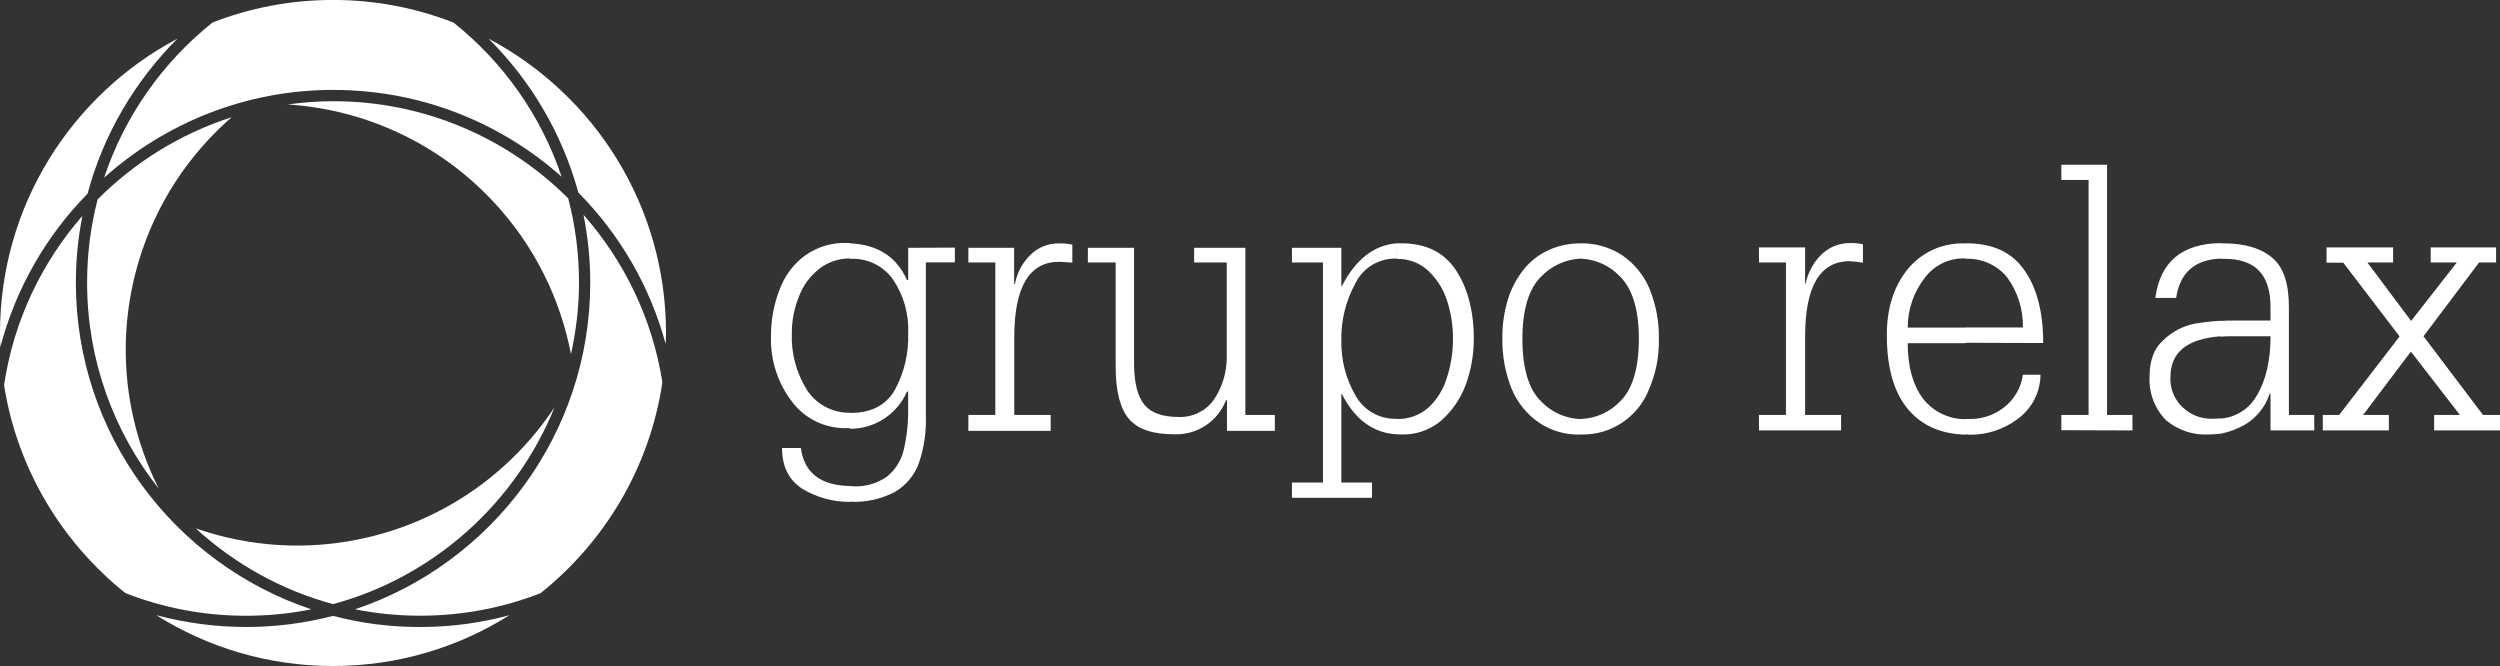
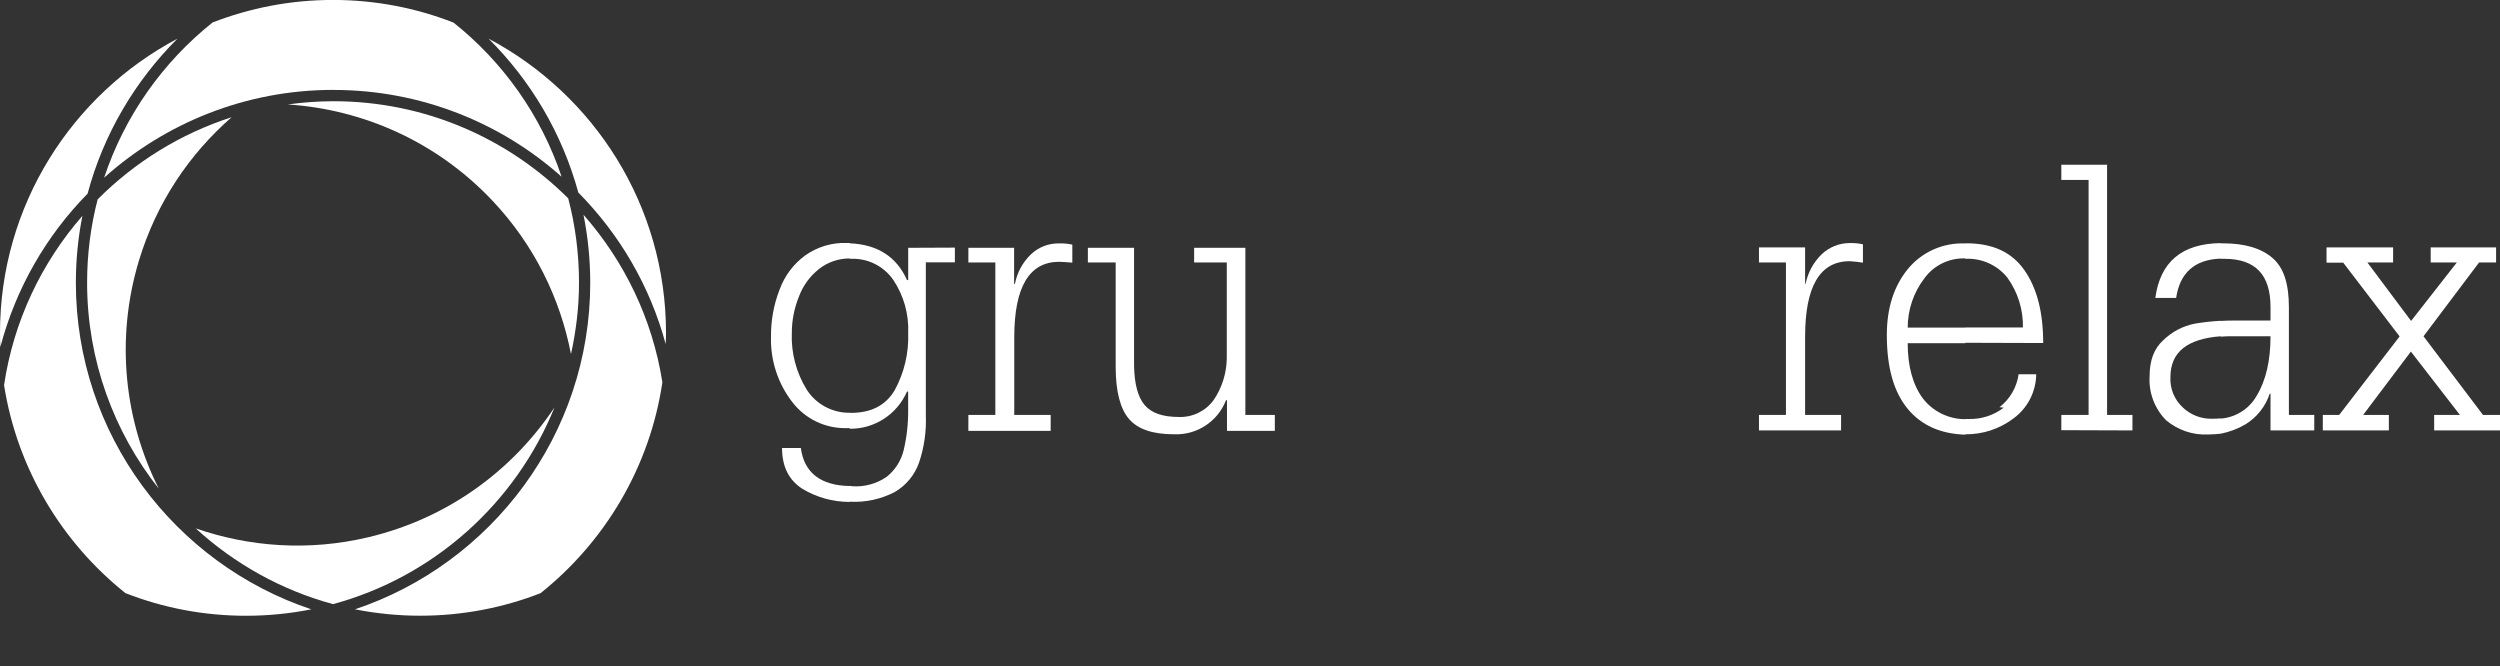
<svg xmlns="http://www.w3.org/2000/svg" id="Layer_2" viewBox="0 0 511.48 136.26">
  <rect x="0" y="0" width="511.48" height="136.26" fill="#333333" stroke="none" />
  <defs>
    <style>      .cls-1 {        fill: #fff;      }    </style>
  </defs>
  <g id="Layer_1-2" data-name="Layer_1">
    <g>
      <path class="cls-1" d="M254.79,84.89v-34.19h-10.48v3h6.68v19.59c-.04,3.04-.96,6.01-2.67,8.53-1.64,2.27-4.3,3.58-7.1,3.49-3.26,0-5.61-.76-7.03-2.43-1.41-1.67-2.09-4.34-2.17-8.02v-24.16h-9.45v3h5.69v21.36c0,5.01.93,8.61,2.76,10.7,1.84,2.09,4.85,3.09,9.2,3.09,4.66.19,8.93-2.61,10.61-6.97h.2v6.27h9.79v-3.26h-6.03ZM216.71,49.8c-2.16-.05-4.25.76-5.81,2.26-1.68,1.62-2.82,3.72-3.25,6.02h-.17v-7.38h-9.36v3h5.52v31.19h-5.52v3.26h16.84v-3.26h-7.45v-15.86c0-10.37,3.1-15.47,9.2-15.47.5,0,1.43.09,2.68.17v-3.68c-.88-.19-1.78-.28-2.68-.25ZM378.46,49.73c-2.16-.01-4.24.83-5.8,2.33-1.66,1.64-2.79,3.73-3.25,6.02h-.1v-7.46h-9.44v3.08h5.52v31.19h-5.52v3.17h16.8v-3.17h-7.36v-15.99c0-10.29,3.02-15.46,9.12-15.46.91.05,1.81.15,2.71.3v-3.76c-.88-.19-1.78-.28-2.68-.25ZM431.09,84.89v-51.19h-9.36v3.12h5.58v48.07h-5.58v3.12l14.55.05v-3.17h-5.19ZM508,84.89l-12.17-16.09,11.37-15.1h3.48v-3.08h-13.38v3.08h5.35l-9.36,11.96-8.94-11.96h5.26v-3.08h-13.62v3.12h3.42l11.53,15.09-12.36,16.06h-3.35v3.17h13.51v-3.17h-5.26l9.77-12.96,10.03,12.96h-5.27v3.17h13.47v-3.17h-3.48Z" />
-       <path class="cls-1" d="M337.47,59.06c-1.17-2.78-3.12-5.16-5.6-6.85-2.51-1.63-5.45-2.48-8.44-2.43v-.04l-.09.05c-2.28-.01-4.53.47-6.6,1.42-1.95.9-3.67,2.25-5.01,3.93-1.48,1.86-2.59,3.99-3.27,6.27-.76,2.58-1.13,5.26-1.09,7.94-.04,3.52.61,7.02,1.93,10.28,1.17,2.77,3.11,5.16,5.6,6.86,2.49,1.67,5.44,2.51,8.44,2.42h.09v-.02c3,.09,5.94-.75,8.44-2.41,2.5-1.67,4.42-4.06,5.52-6.86,1.4-3.24,2.08-6.75,2-10.28.07-3.52-.59-7.02-1.92-10.28ZM331.45,82.13c-2.1,2.19-4.98,3.49-8.02,3.59v.02h-.09c-3.04-.11-5.92-1.4-8.03-3.6-2.5-2.42-3.84-6.69-3.84-12.77s1.34-10.35,3.84-12.78c2.1-2.21,4.98-3.53,8.03-3.68h.09c3.05.14,5.93,1.45,8.02,3.67,2.51,2.49,3.85,6.69,3.85,12.77s-1.34,10.35-3.85,12.78Z" />
-       <path class="cls-1" d="M301.53,69.34c0,3.22-.57,6.42-1.67,9.44-1.05,2.8-2.78,5.3-5.01,7.28-2.27,1.92-5.17,2.92-8.13,2.83l-.91-.03c-4.85-.25-8.61-3-11.28-8.27h-.1v18.13h6.27v3.13h-16.38v-3.13h6.35v-45.02h-6.35v-3h10.11v7.86h.1c2.83-5.51,6.59-8.44,11.28-8.78v3.13h-.09c-3.58-.13-6.9,1.88-8.44,5.11-1.95,3.56-2.93,7.56-2.85,11.61-.09,3.93.9,7.8,2.85,11.21,1.67,3.08,4.94,4.95,8.44,4.85h.09v.03c2.36.06,4.66-.76,6.43-2.32,1.78-1.66,3.07-3.76,3.77-6.09.84-2.57,1.27-5.26,1.26-7.97.02-2.69-.4-5.38-1.25-7.94-.76-2.34-2.12-4.44-3.93-6.11-1.71-1.54-3.96-2.37-6.27-2.32v-3.19h.92c4.84,0,8.6,1.75,11.03,5.35,2.43,3.6,3.76,8.36,3.76,14.21Z" />
      <path class="cls-1" d="M468.29,84.89v-21.99c0-4.76-1.01-8.1-3.34-10.11-2.34-2.01-5.68-3.01-10.2-3.01h-.41v-.04c-7.95.09-12.38,3.85-13.38,11.21h4.26c.76-5.11,3.76-7.86,9.12-8.04v.04h.75c6.35,0,9.44,3.26,9.44,9.87v2.76h-7.11c-1.08,0-2.09,0-3.08.08v-.03c-1.77.09-3.53.29-5.28.58-2.46.48-4.72,1.67-6.51,3.43-1.85,1.68-2.76,4.1-2.76,7.37-.2,3.31,1.02,6.56,3.34,8.94,2.4,2.03,5.47,3.09,8.62,2.94.91,0,1.75-.08,2.59-.16,1.79-.35,3.51-1,5.09-1.93,2.34-1.44,4.08-3.66,4.94-6.26h.16v7.52h8.95v-3.17h-5.19ZM461.68,81c-1.52,2.67-4.28,4.41-7.34,4.64v-.05c-.59.06-1.17.09-1.76.08-2.24.06-4.4-.78-6.02-2.33-1.71-1.59-2.63-3.85-2.51-6.18,0-5.1,3.42-7.85,10.29-8.36v.08c.83-.07,1.67-.1,2.5-.08h7.69c0,4.93-.92,9.03-2.85,12.2Z" />
-       <path class="cls-1" d="M409.95,83.4c-2.09,1.6-4.66,2.42-7.28,2.32h-.58v.04c-3.4.01-6.62-1.56-8.7-4.26-2.09-2.85-3.09-6.64-3.09-11.29h11.79v-.08l15.93.05c0-6.36-1.29-11.29-3.89-14.97-2.6-3.68-6.53-5.43-11.8-5.43h-.24v.03c-4.54-.21-8.91,1.74-11.79,5.26-2.84,3.52-4.27,7.95-4.27,13.47,0,6.69,1.43,11.73,4.36,15.21,2.75,3.26,6.6,5.02,11.7,5.18v-.08l.88.09c3.56.04,7.02-1.1,9.86-3.25,2.88-2.11,4.6-5.46,4.64-9.03h-3.6c-.37,2.67-1.78,5.09-3.92,6.74ZM393.73,56.92c1.92-2.63,5.02-4.15,8.28-4.05h.08v.08c3.32-.17,6.52,1.26,8.6,3.85,2.14,2.97,3.26,6.54,3.18,10.2h-11.78v.03h-11.79c0-3.65,1.2-7.21,3.43-10.11Z" />
+       <path class="cls-1" d="M409.95,83.4c-2.09,1.6-4.66,2.42-7.28,2.32h-.58v.04c-3.4.01-6.62-1.56-8.7-4.26-2.09-2.85-3.09-6.64-3.09-11.29h11.79v-.08l15.93.05c0-6.36-1.29-11.29-3.89-14.97-2.6-3.68-6.53-5.43-11.8-5.43h-.24v.03c-4.54-.21-8.91,1.74-11.79,5.26-2.84,3.52-4.27,7.95-4.27,13.47,0,6.69,1.43,11.73,4.36,15.21,2.75,3.26,6.6,5.02,11.7,5.18v-.08c3.56.04,7.02-1.1,9.86-3.25,2.88-2.11,4.6-5.46,4.64-9.03h-3.6c-.37,2.67-1.78,5.09-3.92,6.74ZM393.73,56.92c1.92-2.63,5.02-4.15,8.28-4.05h.08v.08c3.32-.17,6.52,1.26,8.6,3.85,2.14,2.97,3.26,6.54,3.18,10.2h-11.78v.03h-11.79c0-3.65,1.2-7.21,3.43-10.11Z" />
      <path class="cls-1" d="M195.36,53.67v-3.01l-9.55.04v6.6h-.24c-2.17-4.85-6.11-7.28-11.69-7.52v-.07h-.68c-3.04-.1-6.04.81-8.52,2.59-2.38,1.76-4.18,4.18-5.19,6.97-1.2,3.08-1.79,6.38-1.75,9.69-.12,4.8,1.41,9.5,4.35,13.29,2.66,3.48,6.82,5.47,11.2,5.34h.56v.13c5.08.05,9.69-2.95,11.71-7.6h.24v3.48c.05,2.87-.26,5.73-.92,8.52-.52,2.15-1.74,4.06-3.48,5.44-2.08,1.43-4.59,2.11-7.1,1.92-.14-.03-.28-.06-.42-.08v.04c-5.93-.1-9.37-2.69-10.03-7.78h-3.85c0,3.84,1.42,6.6,4.18,8.36,2.93,1.76,6.28,2.68,9.7,2.67v-.04h.08c3.16.16,6.31-.53,9.11-1.99,2.3-1.34,4.04-3.45,4.94-5.95,1.06-3.12,1.54-6.4,1.41-9.69v-31.35h5.94ZM183.05,79.83c-1.85,3.13-4.85,4.64-8.95,4.64h-.22v-.02c-3.53.05-6.84-1.7-8.78-4.65-2.18-3.5-3.27-7.58-3.1-11.7,0-2.52.49-5.02,1.43-7.36.82-2.23,2.23-4.2,4.1-5.68,1.8-1.43,4.03-2.2,6.34-2.18v.07h.24c3.41-.14,6.66,1.47,8.62,4.27,2.17,3.23,3.25,7.06,3.08,10.95.14,4.06-.81,8.09-2.76,11.66Z" />
      <g>
        <path class="cls-1" d="M116.24,40.57c-12.32-12.27-29.31-19.86-48.02-19.86-3.17,0-6.29.24-9.35.66,15.41,1.01,30.49,7.6,41.92,19.73,8.54,9.06,13.83,19.97,16.03,31.35,1.03-4.71,1.64-9.58,1.64-14.6,0-5.97-.76-11.76-2.21-17.28Z" />
        <path class="cls-1" d="M36.3,7.91C14.71,19.35,0,42.05,0,68.13c0,.97.02,1.94.07,2.88,3.16-12.02,9.39-22.79,17.85-31.39,3.25-12.18,9.71-23.06,18.38-31.71Z" />
        <path class="cls-1" d="M68.22,18.4c17.9,0,34.27,6.71,46.68,17.76-4.2-12.55-11.97-23.46-22.1-31.53-7.66-3-15.98-4.64-24.68-4.64s-16.97,1.64-24.63,4.61c-10.19,8.12-17.99,19.12-22.19,31.76,12.45-11.16,28.9-17.97,46.91-17.97Z" />
        <path class="cls-1" d="M75.24,109.94c-12.13,2.86-24.24,1.96-35.2-1.84,7.9,7.22,17.48,12.62,28.09,15.5,20.66-5.59,37.39-20.69,45.33-40.28-8.59,12.94-21.91,22.78-38.22,26.62Z" />
        <path class="cls-1" d="M28.43,53.31c3.56-11.81,10.3-21.78,18.96-29.33-10.46,3.37-19.84,9.2-27.42,16.82v.02c-1.41,5.44-2.15,11.14-2.15,17.02,0,15.91,5.5,30.55,14.67,42.15-7.02-13.97-8.93-30.54-4.06-46.69Z" />
        <path class="cls-1" d="M120.76,57.84c0,31.04-20.2,57.47-48.13,66.82,4.31.85,8.76,1.31,13.33,1.31,8.7,0,17-1.64,24.63-4.61,13.15-10.49,22.35-25.76,24.93-43.15-2.05-13.01-7.8-24.79-16.14-34.27.9,4.5,1.38,9.16,1.38,13.91Z" />
        <path class="cls-1" d="M63.68,124.66c-27.95-9.34-48.16-35.77-48.16-66.82,0-4.68.46-9.25,1.34-13.68C8.51,53.74,2.79,65.66.83,78.79c2.7,17.14,11.83,32.17,24.82,42.55,7.66,3,15.98,4.64,24.68,4.64,4.57,0,9.04-.46,13.35-1.31Z" />
        <path class="cls-1" d="M99.96,7.91c8.65,8.6,15.06,19.4,18.36,31.48,8.42,8.51,14.67,19.12,17.87,31,.05-.74.07-1.5.07-2.26,0-26.09-14.71-48.78-36.3-60.22Z" />
-         <path class="cls-1" d="M68.15,126c-5.7,1.48-11.67,2.28-17.83,2.28s-12.5-.85-18.34-2.42c10.49,6.6,22.88,10.4,36.14,10.4s25.65-3.81,36.12-10.4c-5.84,1.59-11.97,2.42-18.29,2.42s-12.13-.78-17.81-2.28Z" />
      </g>
    </g>
  </g>
</svg>